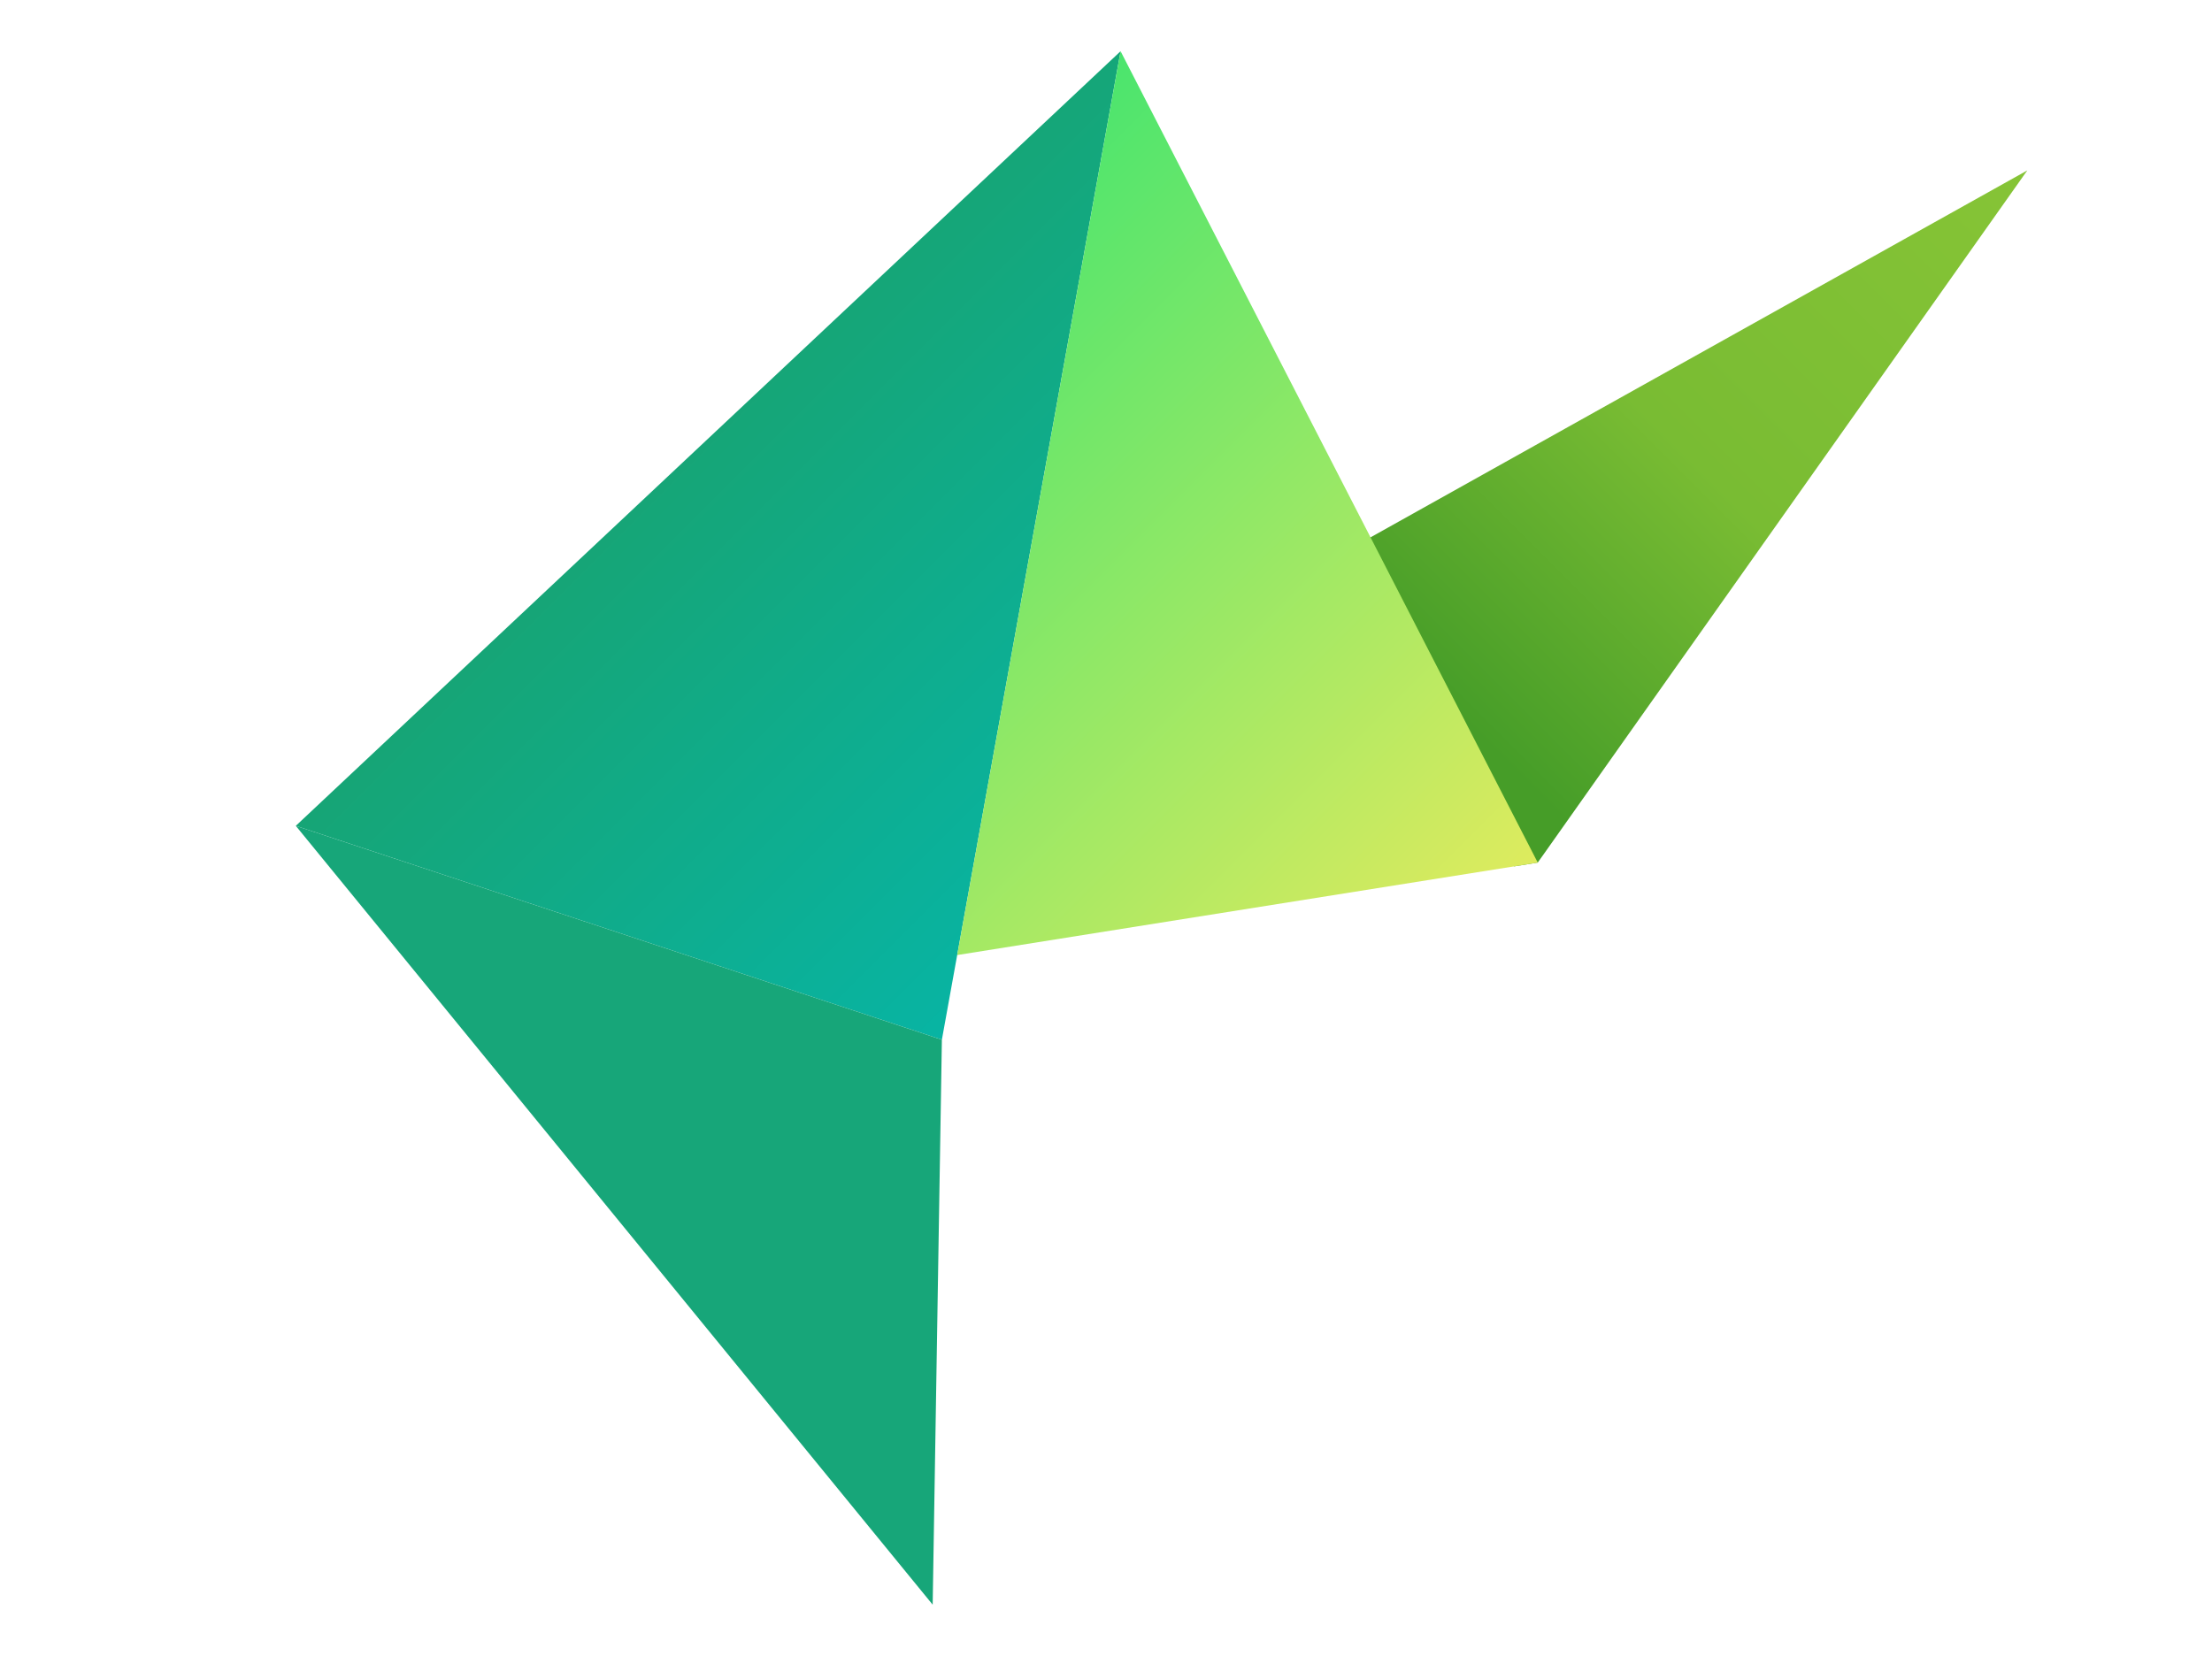
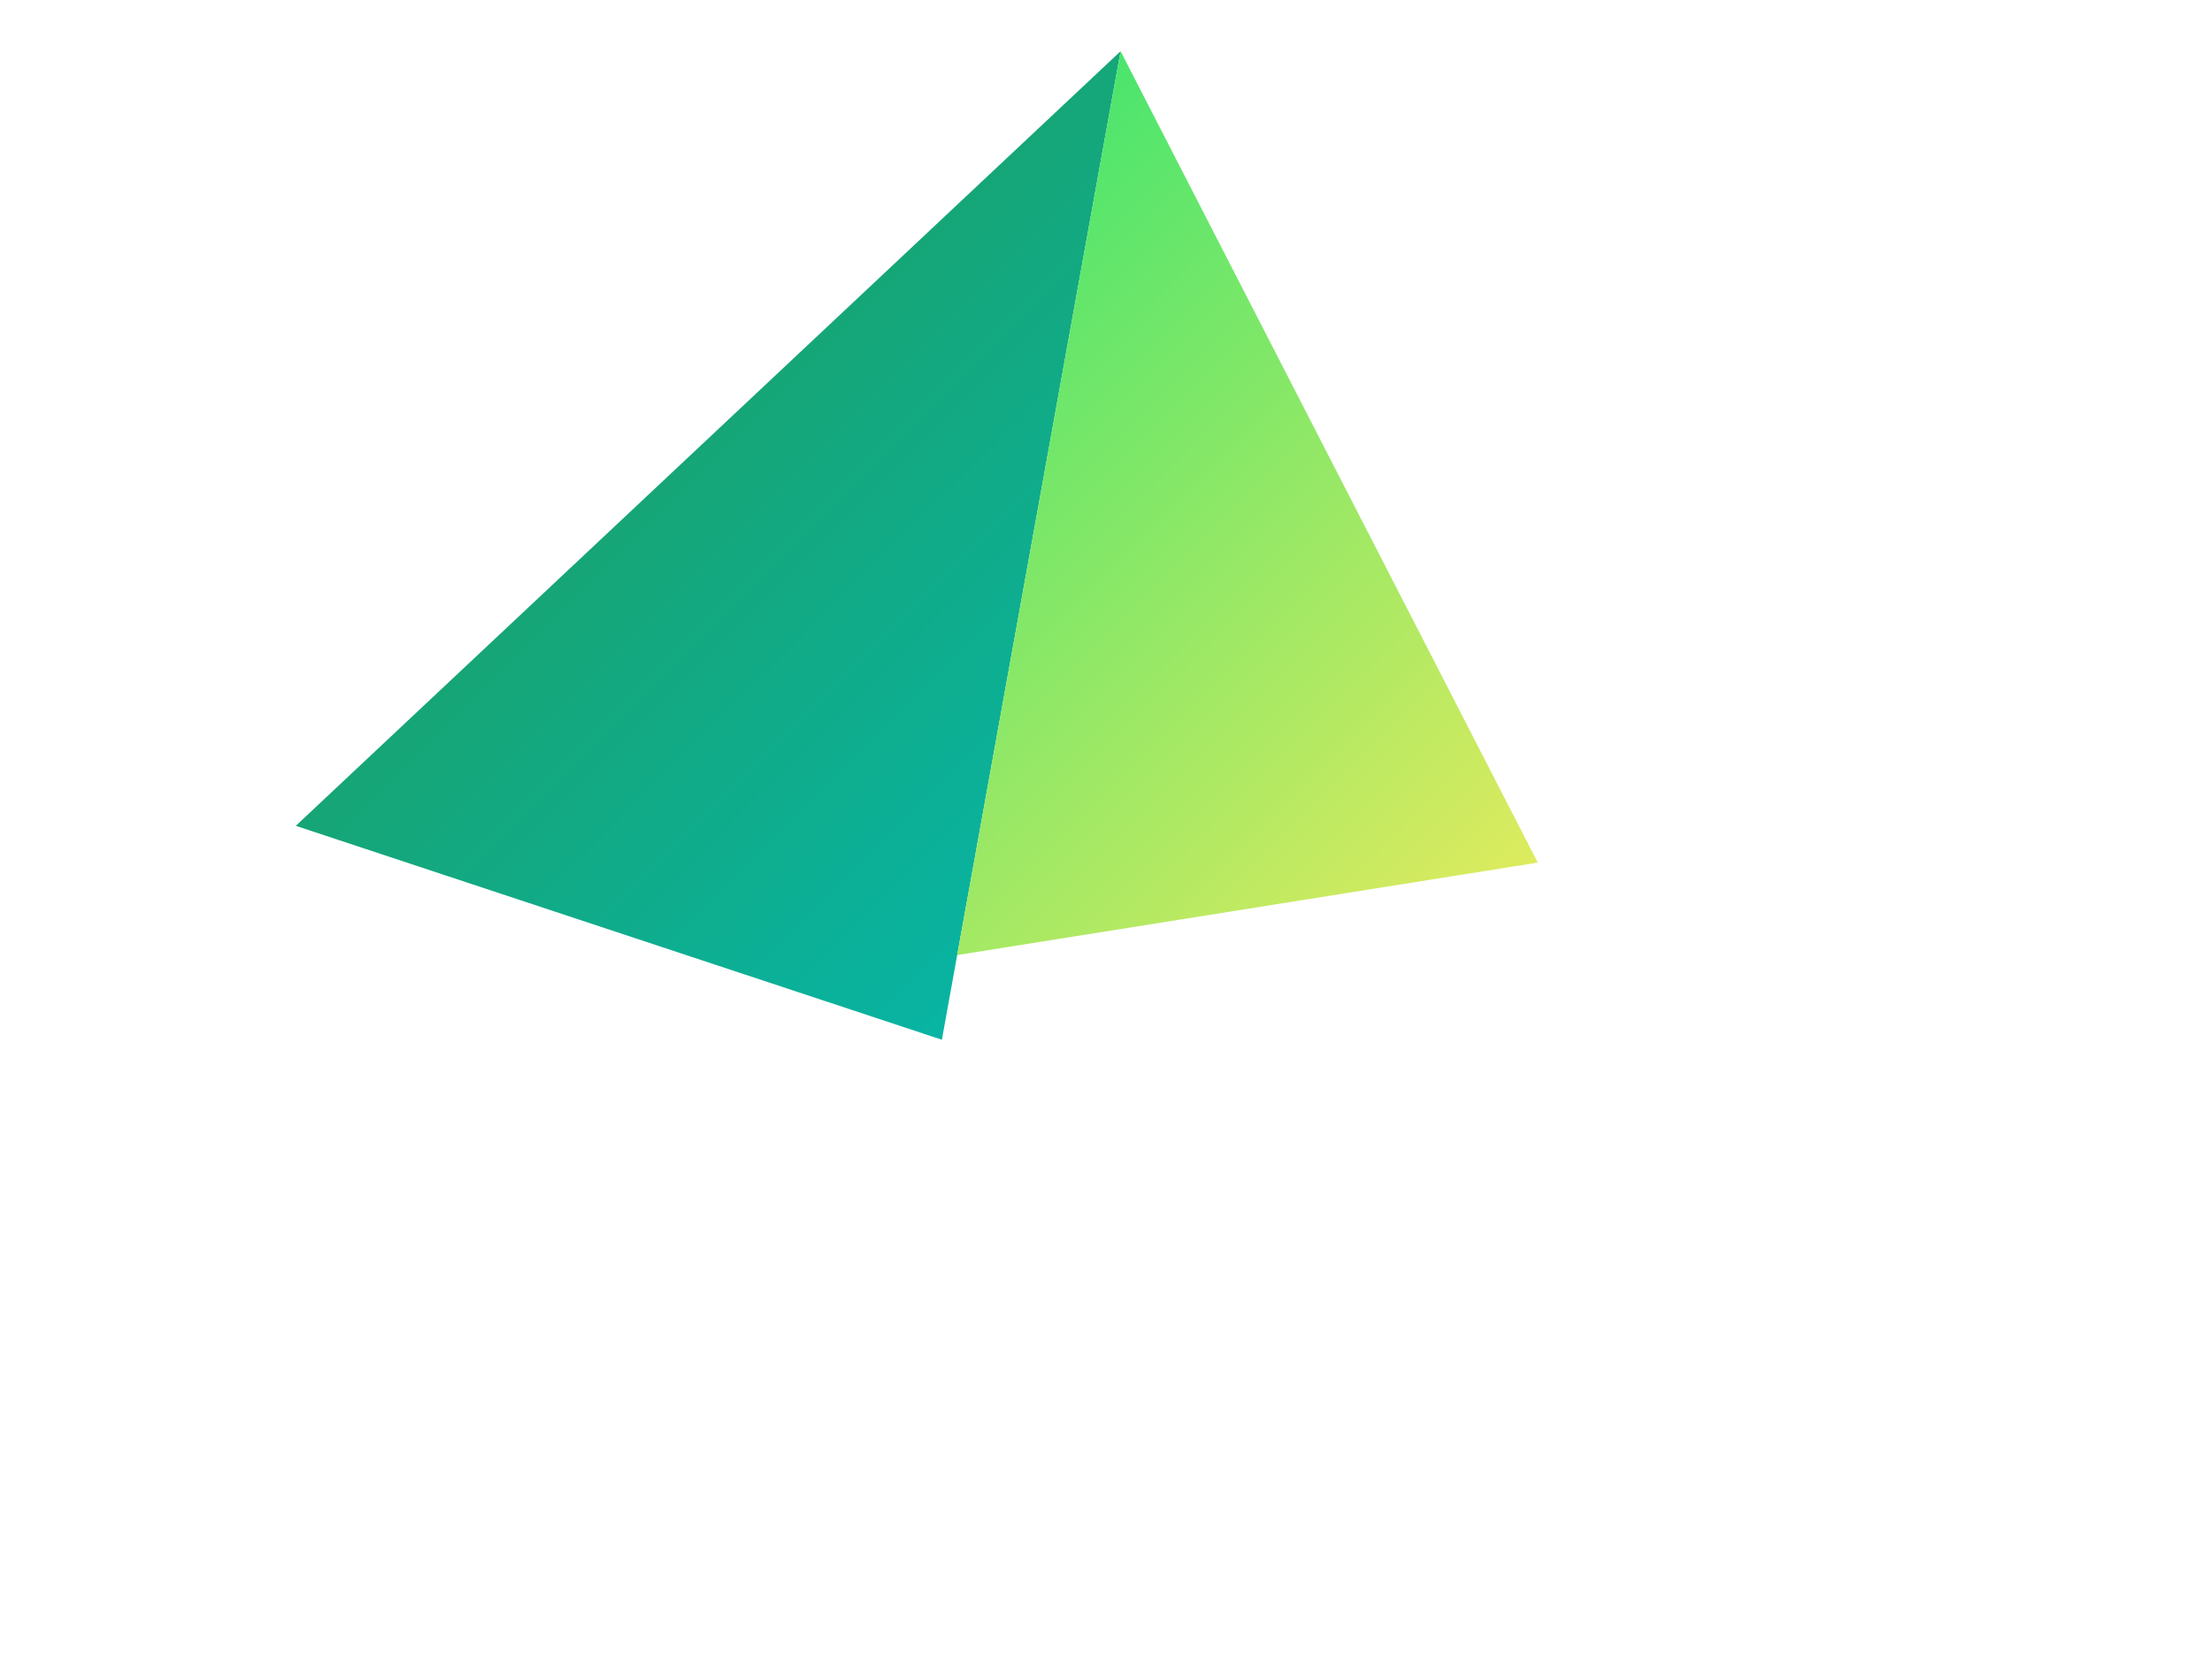
<svg xmlns="http://www.w3.org/2000/svg" width="100%" height="100%" viewBox="0 0 601 450" version="1.1" xml:space="preserve" style="fill-rule:evenodd;clip-rule:evenodd;stroke-linejoin:round;stroke-miterlimit:2;">
  <rect id="jdeli-icon" x="0.819" y="0" width="600" height="450" style="fill:none;" />
  <g id="jdeli">
    <g>
-       <path d="M518.116,64.585c-30.657,17.116 -61.314,34.244 -91.945,51.373c-26.451,14.779 -52.889,29.558 -79.327,44.337c21.499,25.048 43.036,50.097 64.548,75.145l6.404,-1.023l1.895,-2.665c7.44,-10.535 14.892,-21.057 22.332,-31.605c36.253,-51.284 72.518,-102.556 108.796,-153.84c-10.913,6.089 -21.815,12.177 -32.703,18.278Z" style="fill:url(#_Linear1);" />
      <path d="M221.741,91.629c-47.129,44.274 -94.245,88.535 -141.373,132.796c58.522,19.377 117.032,38.767 175.541,58.131c16.181,-89.546 32.375,-179.091 48.556,-268.636c-27.575,25.894 -55.162,51.802 -82.724,77.709Z" style="fill:url(#_Linear2);" />
-       <path d="M253.408,436.08l2.501,-153.524l-175.541,-58.131l173.04,211.655Z" style="fill:#17a679;fill-rule:nonzero;" />
      <path d="M260.068,259.543l157.74,-25.126l-113.343,-220.497l-44.397,245.623Z" style="fill:url(#_Linear3);fill-rule:nonzero;" />
    </g>
  </g>
  <defs>
    <linearGradient id="_Linear1" x1="0" y1="0" x2="1" y2="0" gradientUnits="userSpaceOnUse" gradientTransform="matrix(-151.361,151.361,-151.361,-151.361,550.819,46.307)">
      <stop offset="0" style="stop-color:#86c436;stop-opacity:1" />
      <stop offset="0.56" style="stop-color:#79bc33;stop-opacity:1" />
      <stop offset="1" style="stop-color:#469d28;stop-opacity:1" />
    </linearGradient>
    <linearGradient id="_Linear2" x1="0" y1="0" x2="1" y2="0" gradientUnits="userSpaceOnUse" gradientTransform="matrix(-116.169,-116.169,116.169,-116.169,255.912,282.556)">
      <stop offset="0" style="stop-color:#08b4a3;stop-opacity:1" />
      <stop offset="1" style="stop-color:#16a576;stop-opacity:1" />
    </linearGradient>
    <linearGradient id="_Linear3" x1="0" y1="0" x2="1" y2="0" gradientUnits="userSpaceOnUse" gradientTransform="matrix(169.473,169.473,-169.473,169.473,248.335,65.967)">
      <stop offset="0" style="stop-color:#48e56e;stop-opacity:1" />
      <stop offset="1" style="stop-color:#dfeb5e;stop-opacity:1" />
    </linearGradient>
  </defs>
</svg>